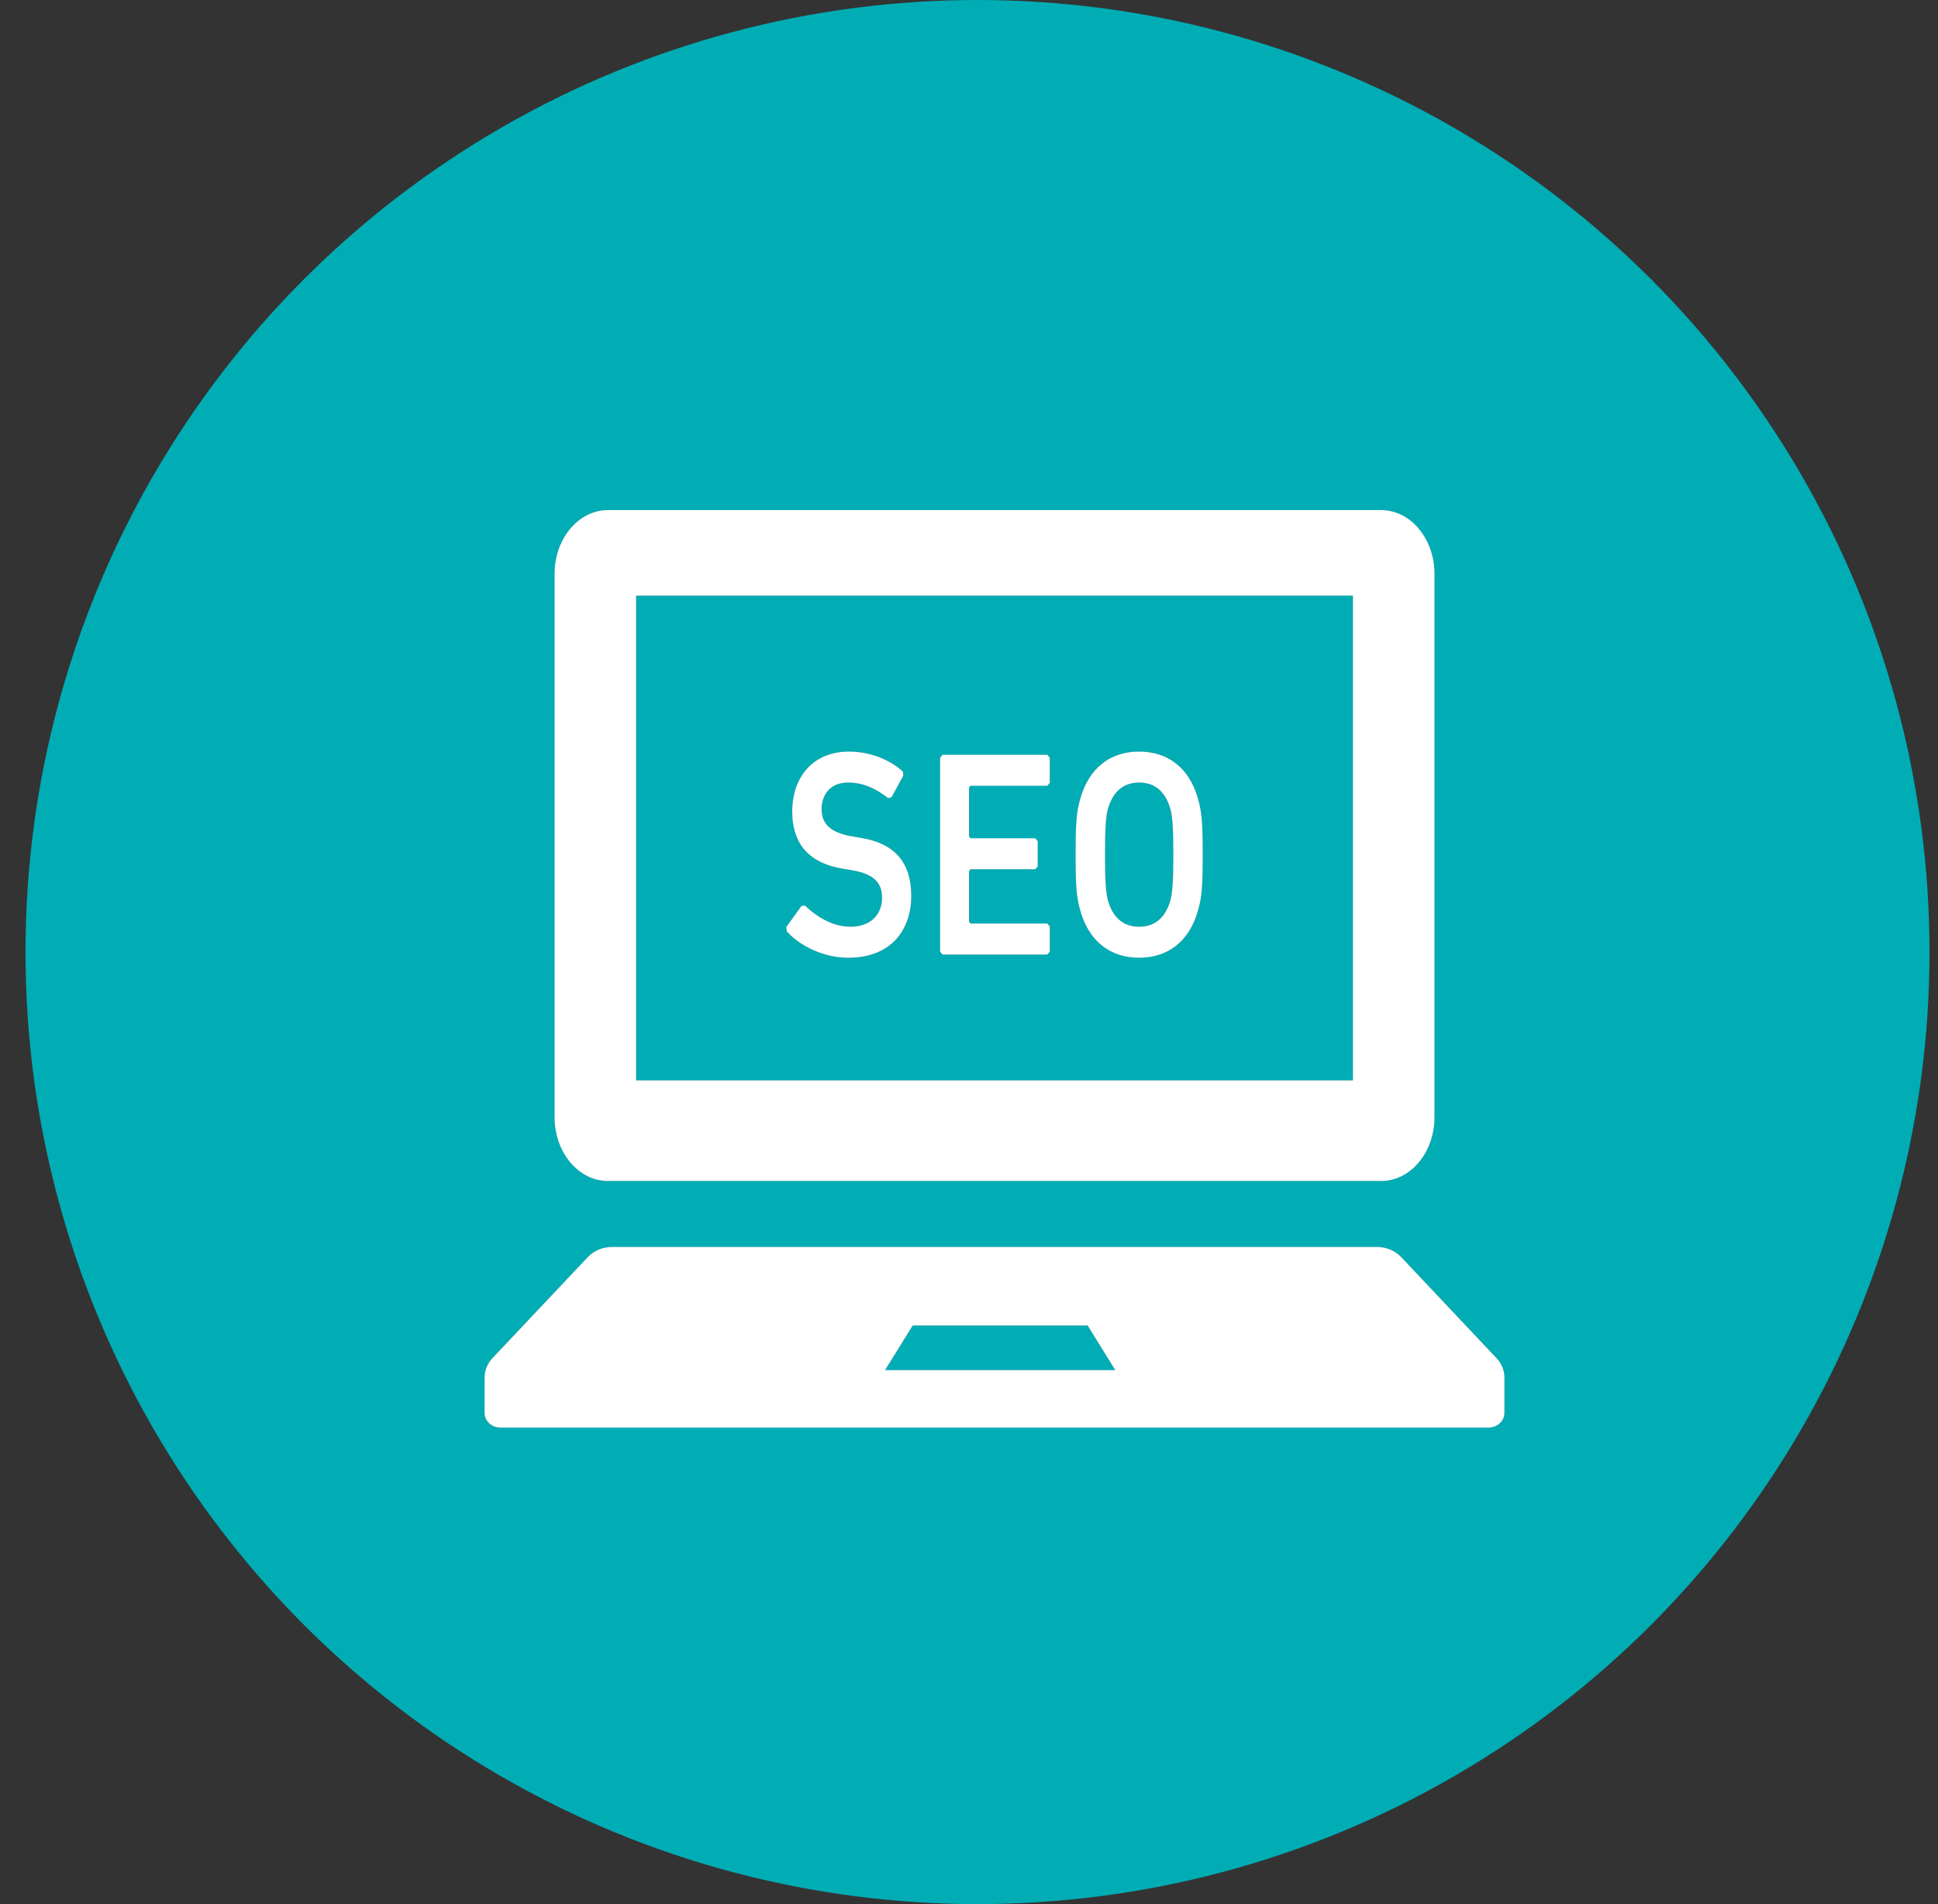
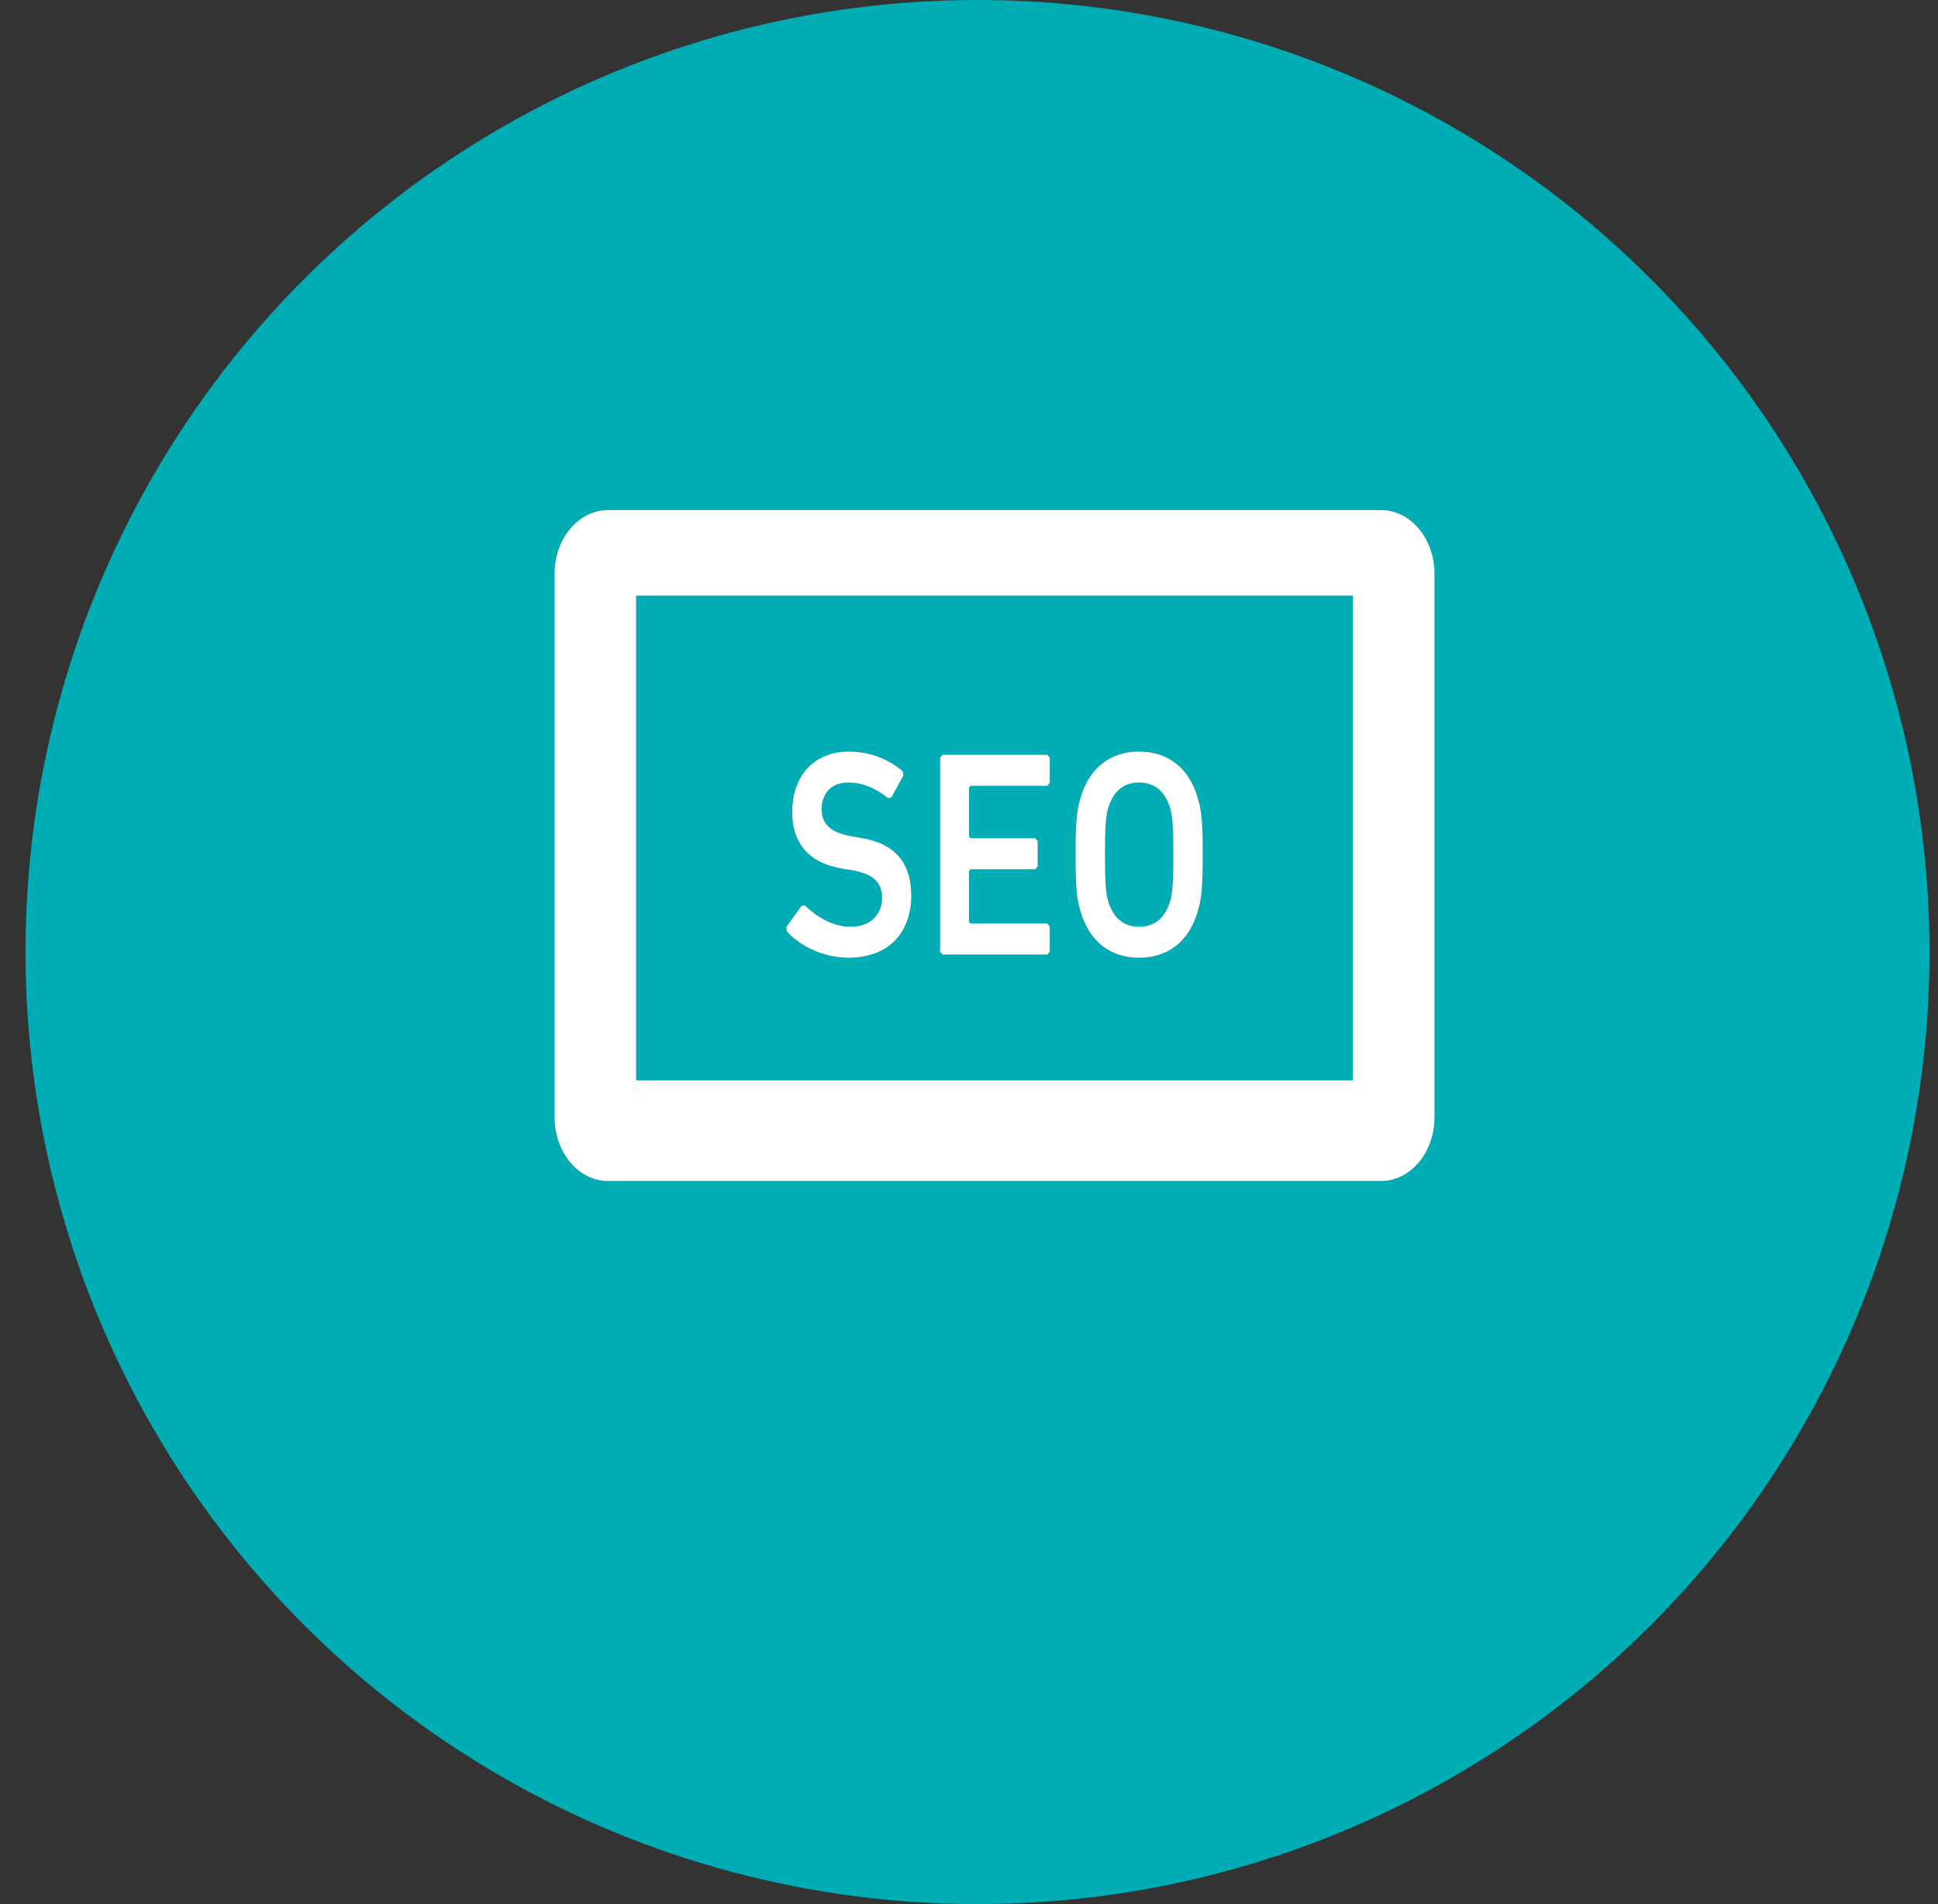
<svg xmlns="http://www.w3.org/2000/svg" width="57" height="56" viewBox="0 0 57 56" fill="none">
  <rect x="0" y="0" width="57" height="56" fill="#333333" stroke="none" />
  <circle cx="28.75" cy="28" r="28" fill="#00ADB5" />
  <path d="M17.88 34.735H40.621C41.489 34.735 42.193 33.894 42.193 32.858V16.876C42.193 15.841 41.489 15 40.621 15H17.88C17.012 15 16.309 15.841 16.309 16.876V32.857C16.309 33.894 17.012 34.735 17.88 34.735ZM18.711 17.521H39.79V31.771H18.711V17.521Z" fill="white" stroke="black" stroke-width="0.002" />
-   <path d="M44.017 39.942L41.214 36.971C41.034 36.78 40.774 36.672 40.501 36.672H17.999C17.726 36.672 17.466 36.78 17.286 36.971L14.482 39.942C14.332 40.101 14.25 40.305 14.25 40.516V41.552C14.25 41.794 14.461 41.988 14.723 41.988H43.778C44.039 41.988 44.25 41.794 44.25 41.552V40.516C44.25 40.305 44.167 40.101 44.017 39.942ZM26.035 40.293L26.847 38.983H31.987L32.798 40.293H26.035Z" fill="white" stroke="black" stroke-width="0.002" />
  <path d="M25.333 24.643L25.073 24.598C24.406 24.487 24.167 24.21 24.167 23.804C24.167 23.346 24.442 23.017 24.942 23.017C25.355 23.017 25.724 23.164 26.122 23.475L26.223 23.449L26.571 22.809L26.556 22.689C26.166 22.334 25.579 22.102 24.964 22.102C23.951 22.102 23.299 22.809 23.299 23.873C23.299 24.85 23.834 25.395 24.783 25.55L25.044 25.593C25.724 25.706 25.941 25.982 25.941 26.406C25.941 26.898 25.601 27.253 25.014 27.253C24.464 27.253 23.994 26.933 23.675 26.631L23.574 26.639L23.125 27.262L23.139 27.392C23.523 27.824 24.226 28.169 24.949 28.169C26.173 28.169 26.803 27.392 26.803 26.346C26.803 25.334 26.281 24.797 25.333 24.643Z" fill="white" stroke="black" stroke-width="0.002" />
  <path d="M27.721 22.195L27.648 22.282V27.988L27.721 28.075H30.804L30.877 27.988V27.245L30.804 27.159H28.546L28.503 27.106V25.619L28.546 25.567H30.45L30.523 25.481V24.737L30.45 24.651H28.546L28.503 24.598V23.164L28.546 23.112H30.804L30.877 23.025V22.282L30.804 22.195H27.721Z" fill="white" stroke="black" stroke-width="0.002" />
  <path d="M33.501 22.102C32.654 22.102 32.017 22.585 31.763 23.518C31.662 23.881 31.633 24.21 31.633 25.135C31.633 26.06 31.662 26.389 31.763 26.752C32.017 27.686 32.654 28.169 33.501 28.169C34.355 28.169 34.992 27.686 35.245 26.752C35.347 26.389 35.376 26.06 35.376 25.135C35.376 24.21 35.347 23.881 35.245 23.518C34.992 22.585 34.355 22.102 33.501 22.102ZM34.42 26.483C34.282 26.96 33.993 27.253 33.501 27.253C33.016 27.253 32.727 26.96 32.589 26.483C32.531 26.267 32.502 25.965 32.502 25.135C32.502 24.296 32.531 24.003 32.589 23.786C32.727 23.311 33.016 23.017 33.501 23.017C33.993 23.017 34.282 23.311 34.42 23.786C34.478 24.003 34.508 24.296 34.508 25.135C34.508 25.965 34.478 26.267 34.42 26.483Z" fill="white" stroke="black" stroke-width="0.002" />
</svg>